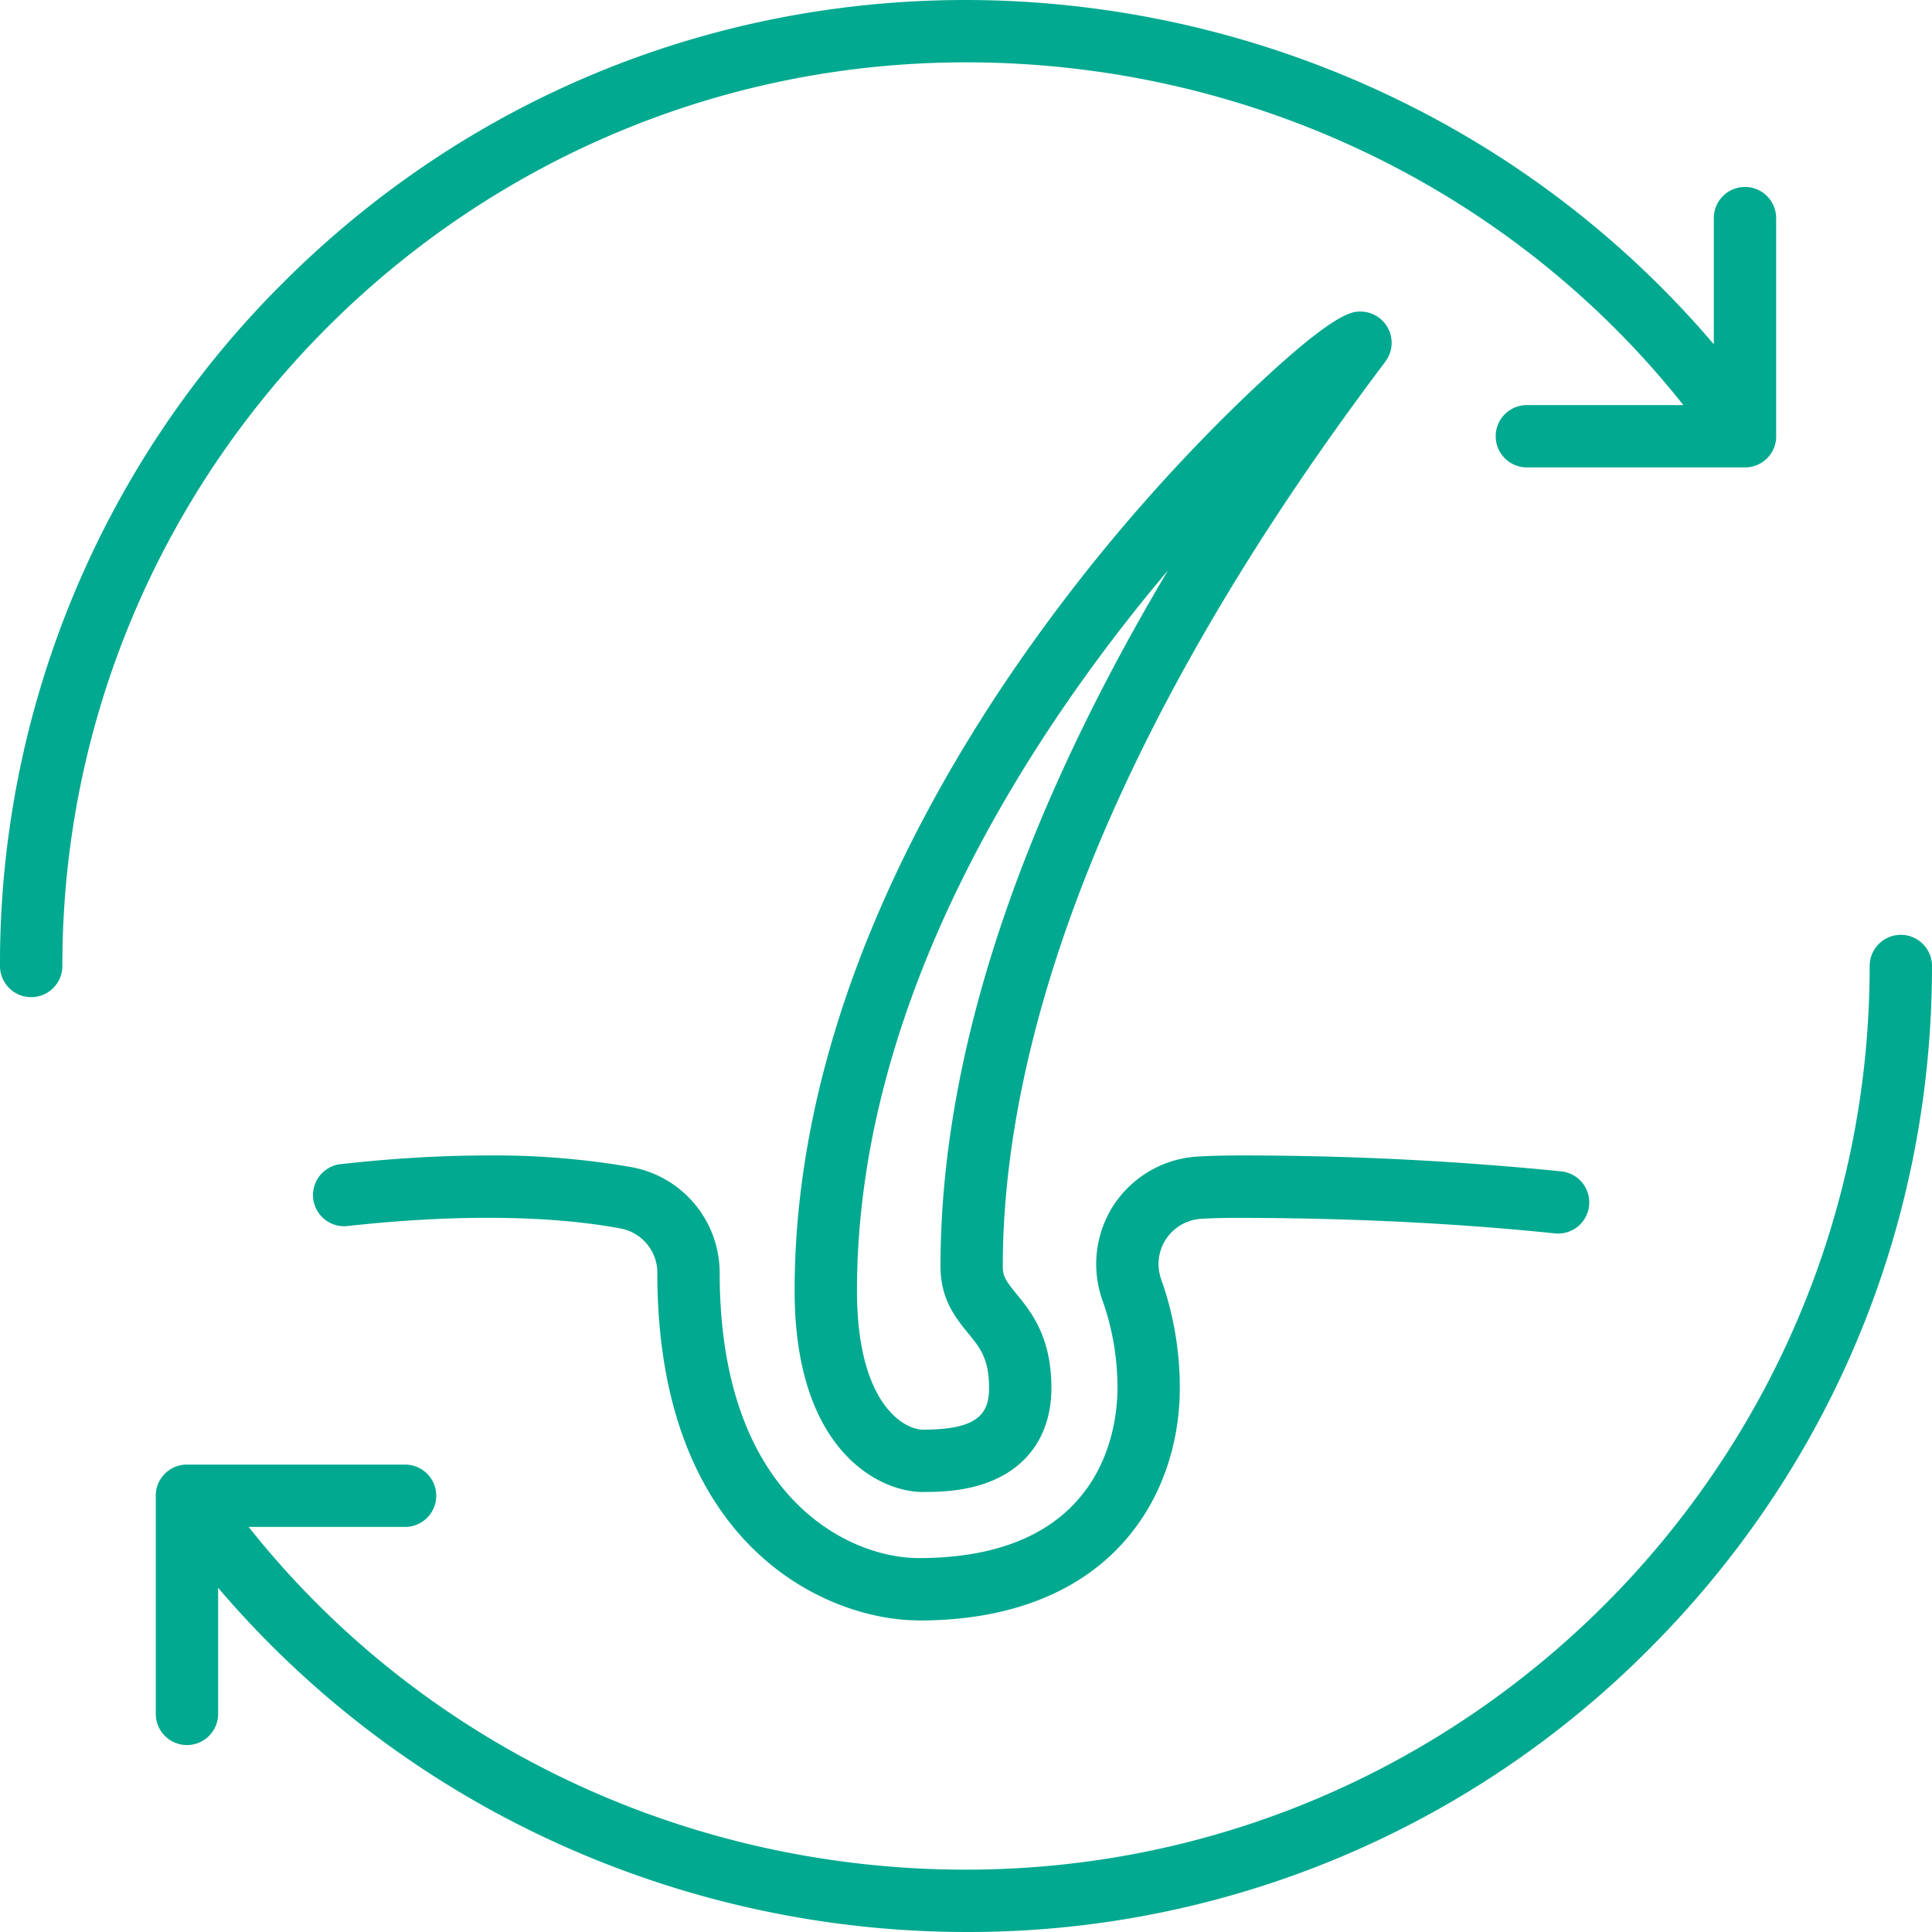
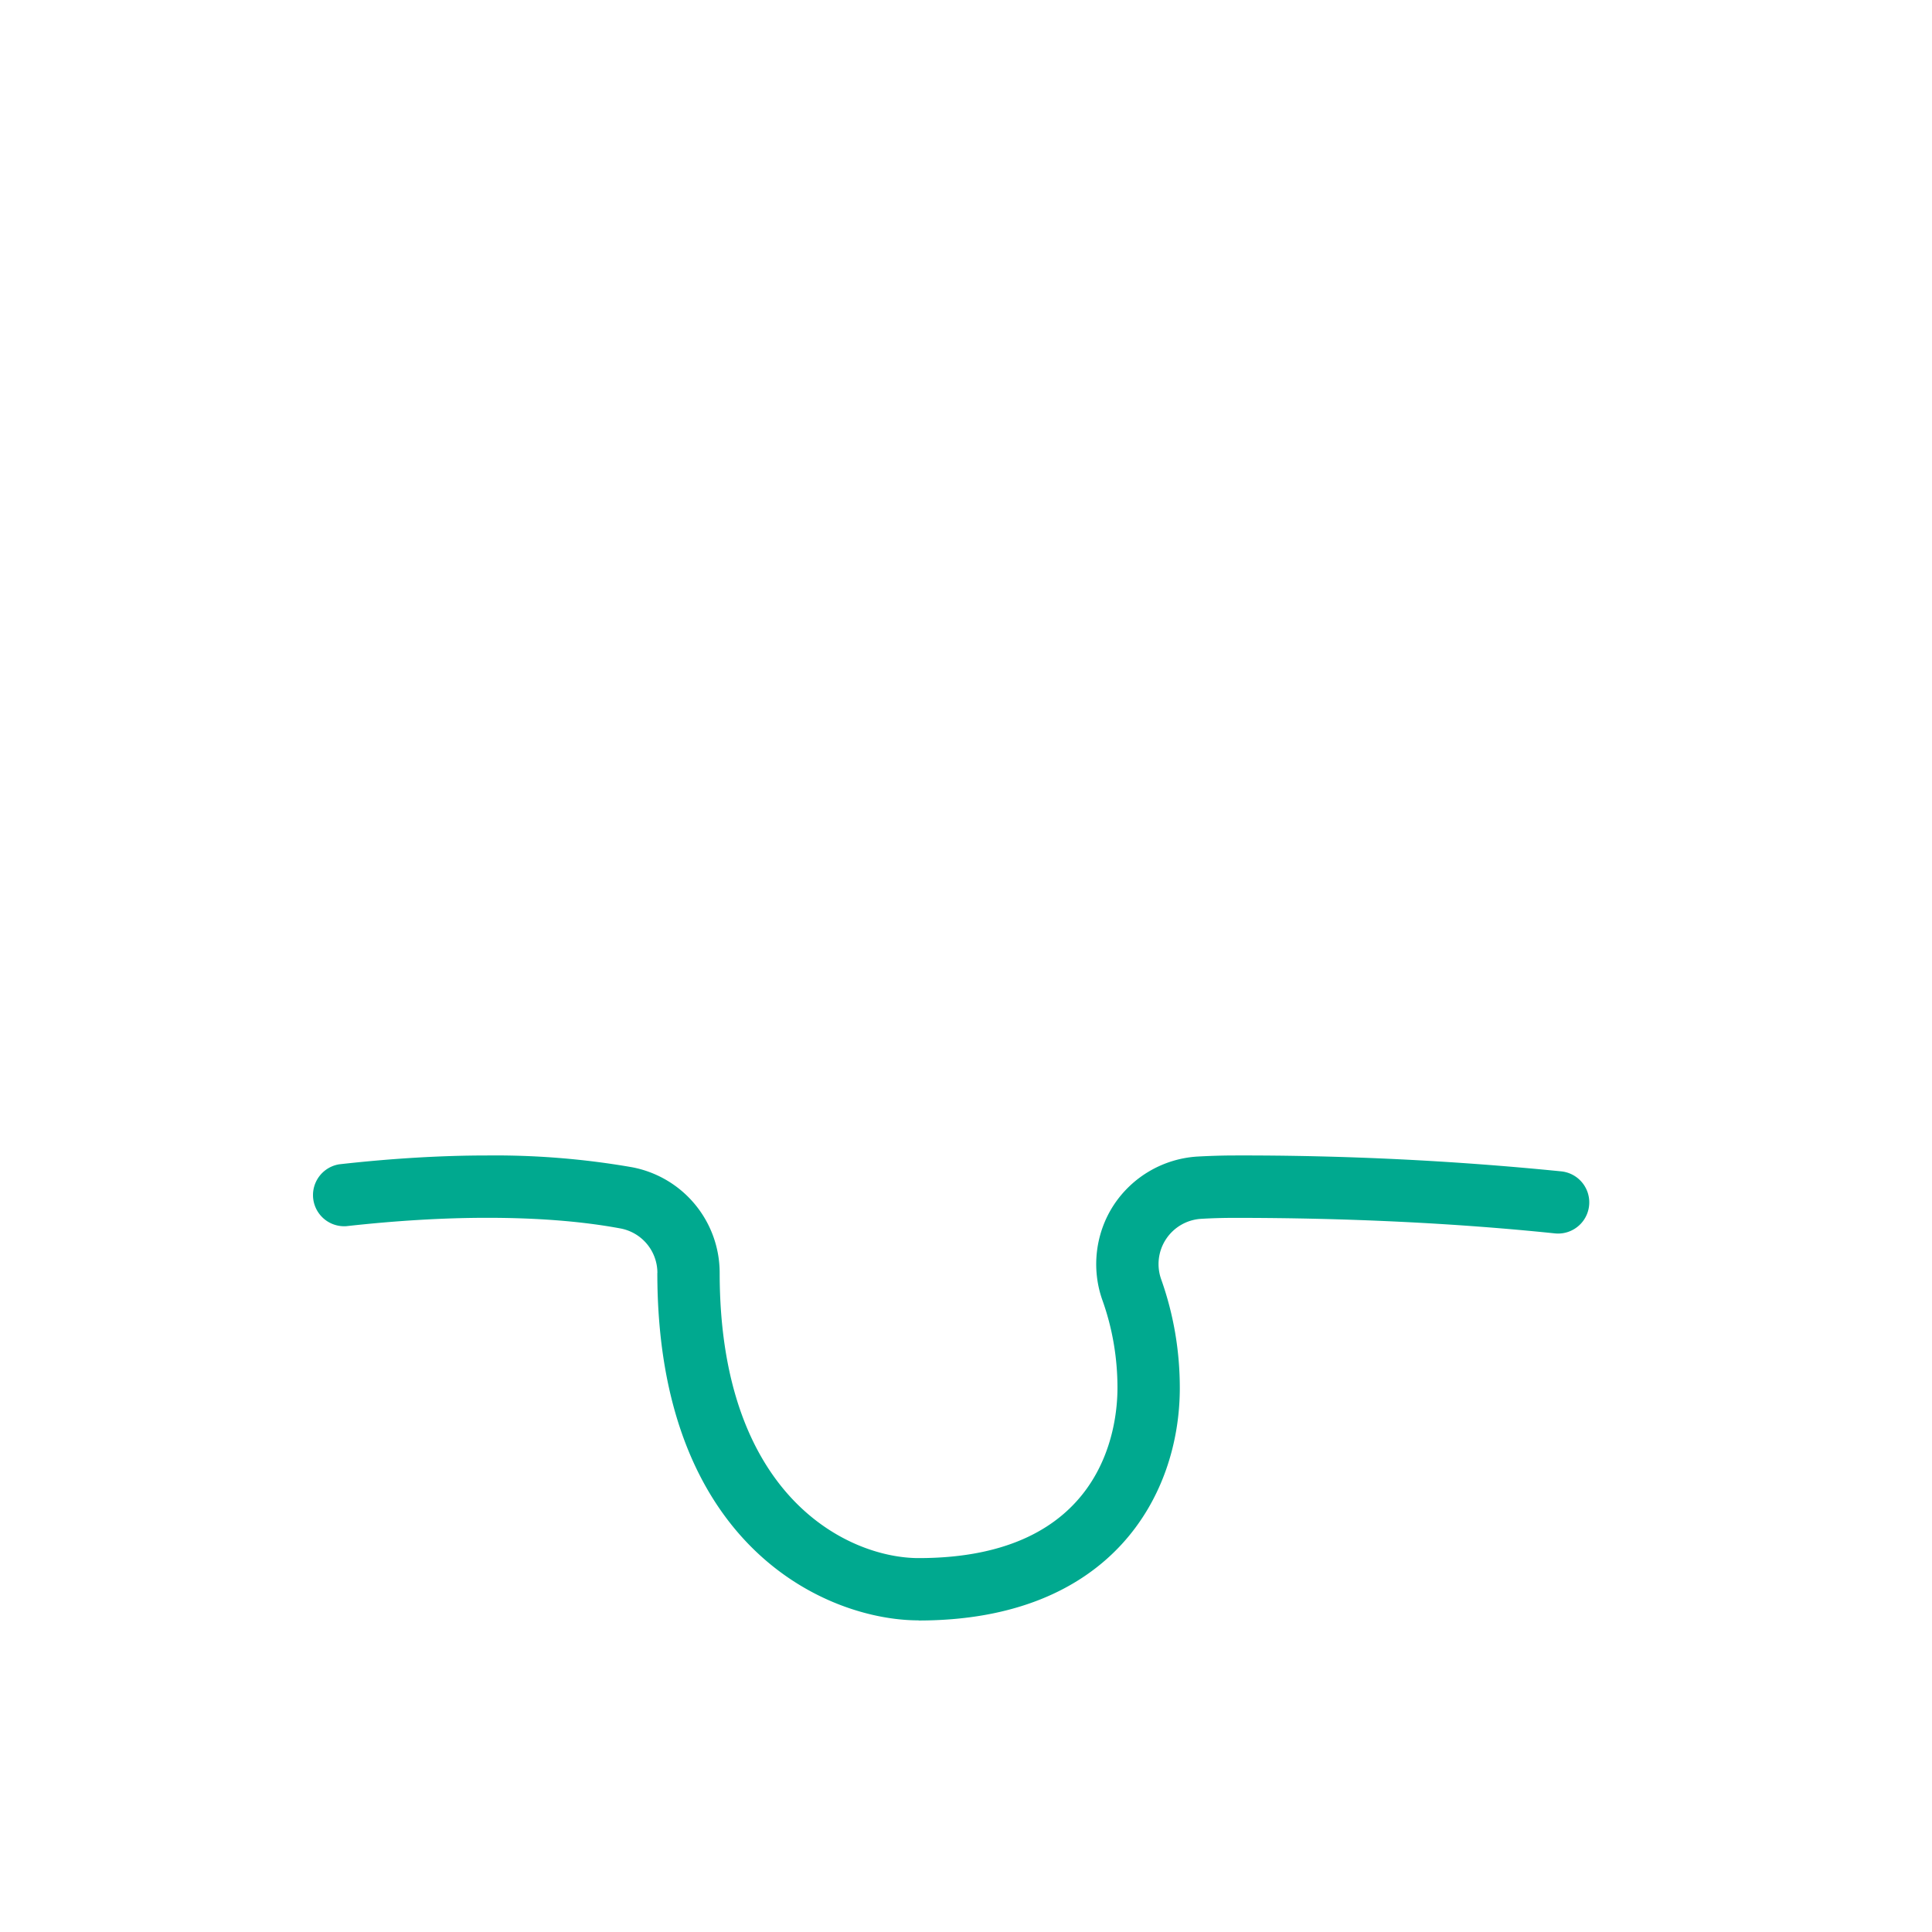
<svg xmlns="http://www.w3.org/2000/svg" width="30" height="30" fill="none">
-   <path fill="#00A98F" d="M0 15a.484.484 0 1 0 .968 0C.968 7.263 7.262.968 15 .968c4.388 0 8.484 1.973 11.139 5.322h-2.43a.484.484 0 1 0 0 .968h3.387a.454.454 0 0 0 .052-.003.482.482 0 0 0 .432-.501V3.387a.484.484 0 1 0-.968 0v1.959a15.1 15.1 0 0 0-4.456-3.57A15.38 15.38 0 0 0 15 0C10.993 0 7.226 1.56 4.393 4.393A14.902 14.902 0 0 0 0 15ZM15 30a15.38 15.38 0 0 1-7.156-1.775 15.1 15.1 0 0 1-4.457-3.57v1.958a.484.484 0 1 1-.968 0v-3.367a.483.483 0 0 1 .484-.504H6.29a.484.484 0 1 1 0 .968H3.861c2.655 3.349 6.75 5.322 11.139 5.322 7.738 0 14.032-6.295 14.032-14.032A.484.484 0 1 1 30 15c0 4.007-1.56 7.774-4.393 10.607A14.903 14.903 0 0 1 15 30Z" />
-   <path fill="#00A98F" fill-rule="evenodd" d="M14.332 23.168c-.689 0-1.993-.653-1.993-3.126 0-4.28 2.234-8.14 4.107-10.623a27.302 27.302 0 0 1 2.89-3.261c1.38-1.32 1.657-1.32 1.79-1.32a.485.485 0 0 1 .387.775l-.064.086c-4.859 6.468-5.878 11.164-5.878 13.966 0 .158.055.233.211.425.23.281.544.666.544 1.462 0 .675-.322 1.184-.907 1.435-.421.18-.87.18-1.087.18Zm3.806-14.313c-2.237 2.649-4.831 6.733-4.831 11.187 0 1.77.74 2.158 1.025 2.158.855 0 1.026-.248 1.026-.648 0-.451-.136-.618-.324-.849l-.002-.002c-.191-.234-.428-.526-.428-1.037 0-2.752.866-5.812 2.576-9.094.316-.607.64-1.181.958-1.715Z" clip-rule="evenodd" />
  <path fill="#00A98F" d="M10.207 19.765c0 4.268 2.653 5.396 4.057 5.396v.002c2.994 0 4.056-1.945 4.056-3.61 0-.583-.098-1.151-.29-1.69a.704.704 0 0 1 .62-.937c.166-.01.343-.015.526-.015 1.742 0 3.413.08 4.968.241a.484.484 0 0 0 .1-.963 49.662 49.662 0 0 0-5.068-.247c-.202 0-.398.007-.584.017a1.68 1.68 0 0 0-1.294.747c-.288.436-.355.99-.18 1.483.155.433.234.892.234 1.363 0 .62-.223 2.642-3.088 2.642-1.069 0-3.089-.925-3.089-4.43a1.67 1.67 0 0 0-1.365-1.64 12.396 12.396 0 0 0-2.245-.182c-.714 0-1.486.046-2.296.137a.484.484 0 0 0 .108.961c.773-.086 1.51-.13 2.188-.13.782 0 1.478.055 2.068.165a.702.702 0 0 1 .575.69Z" />
</svg>